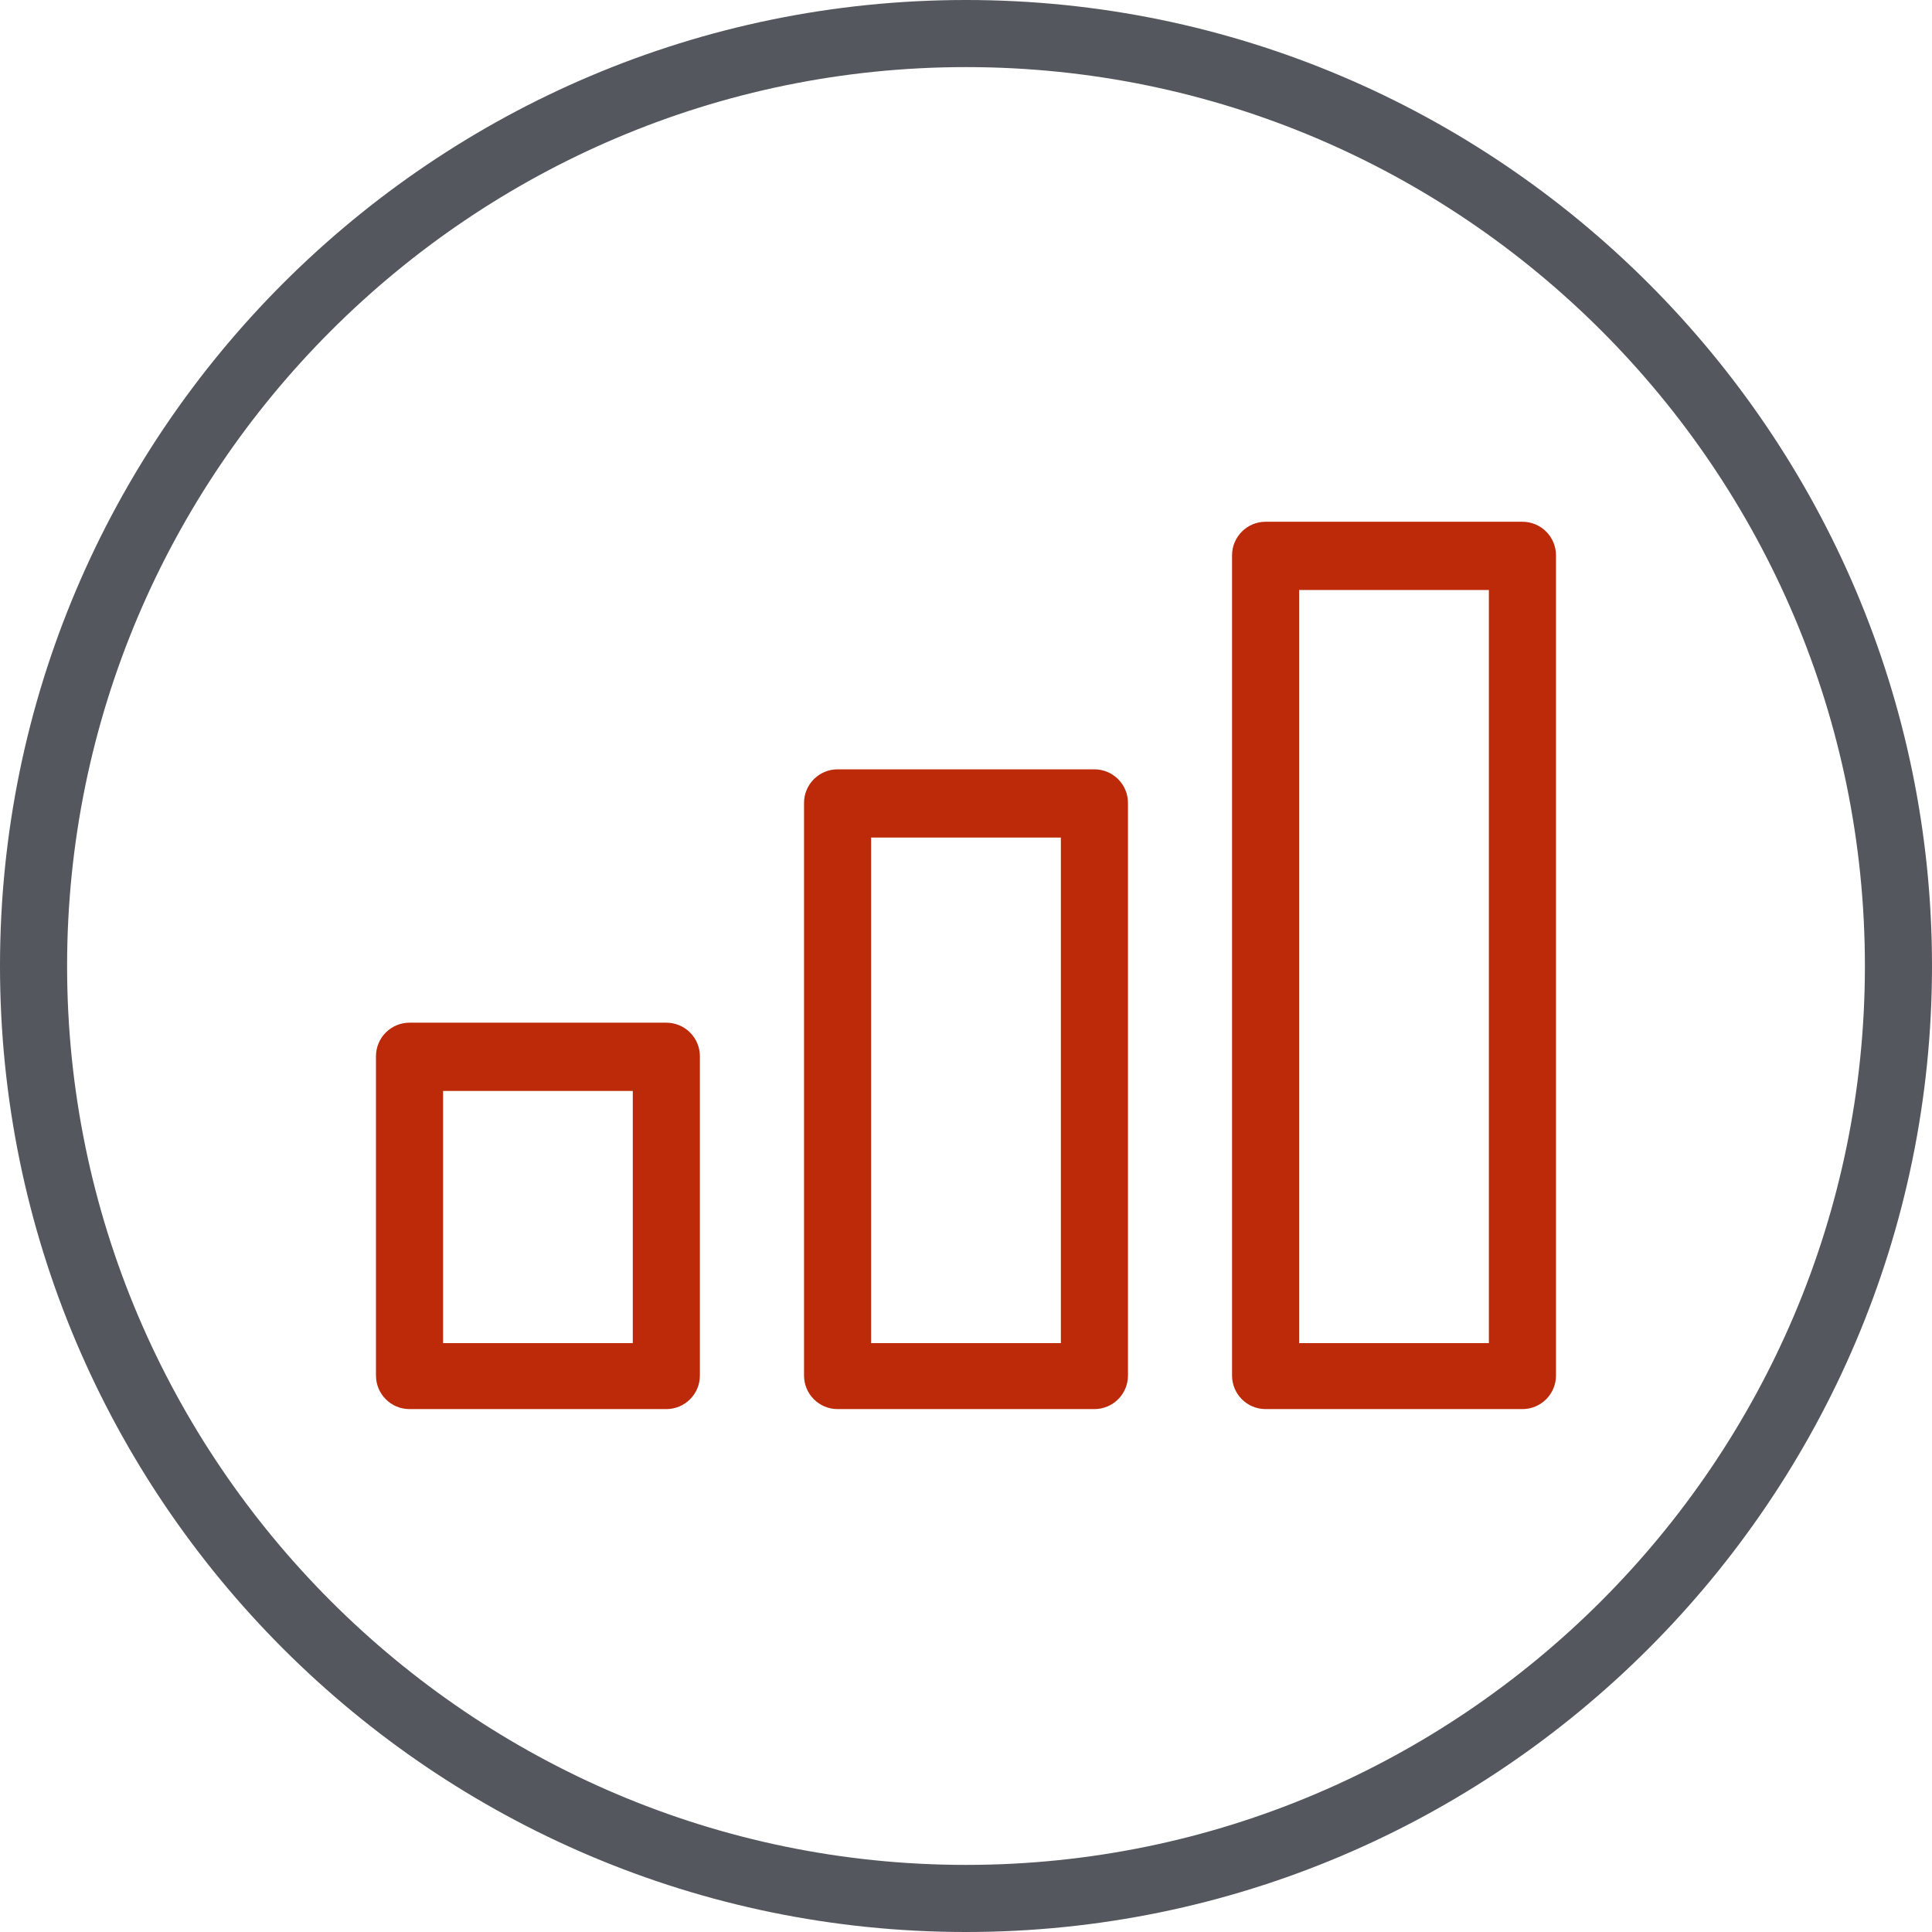
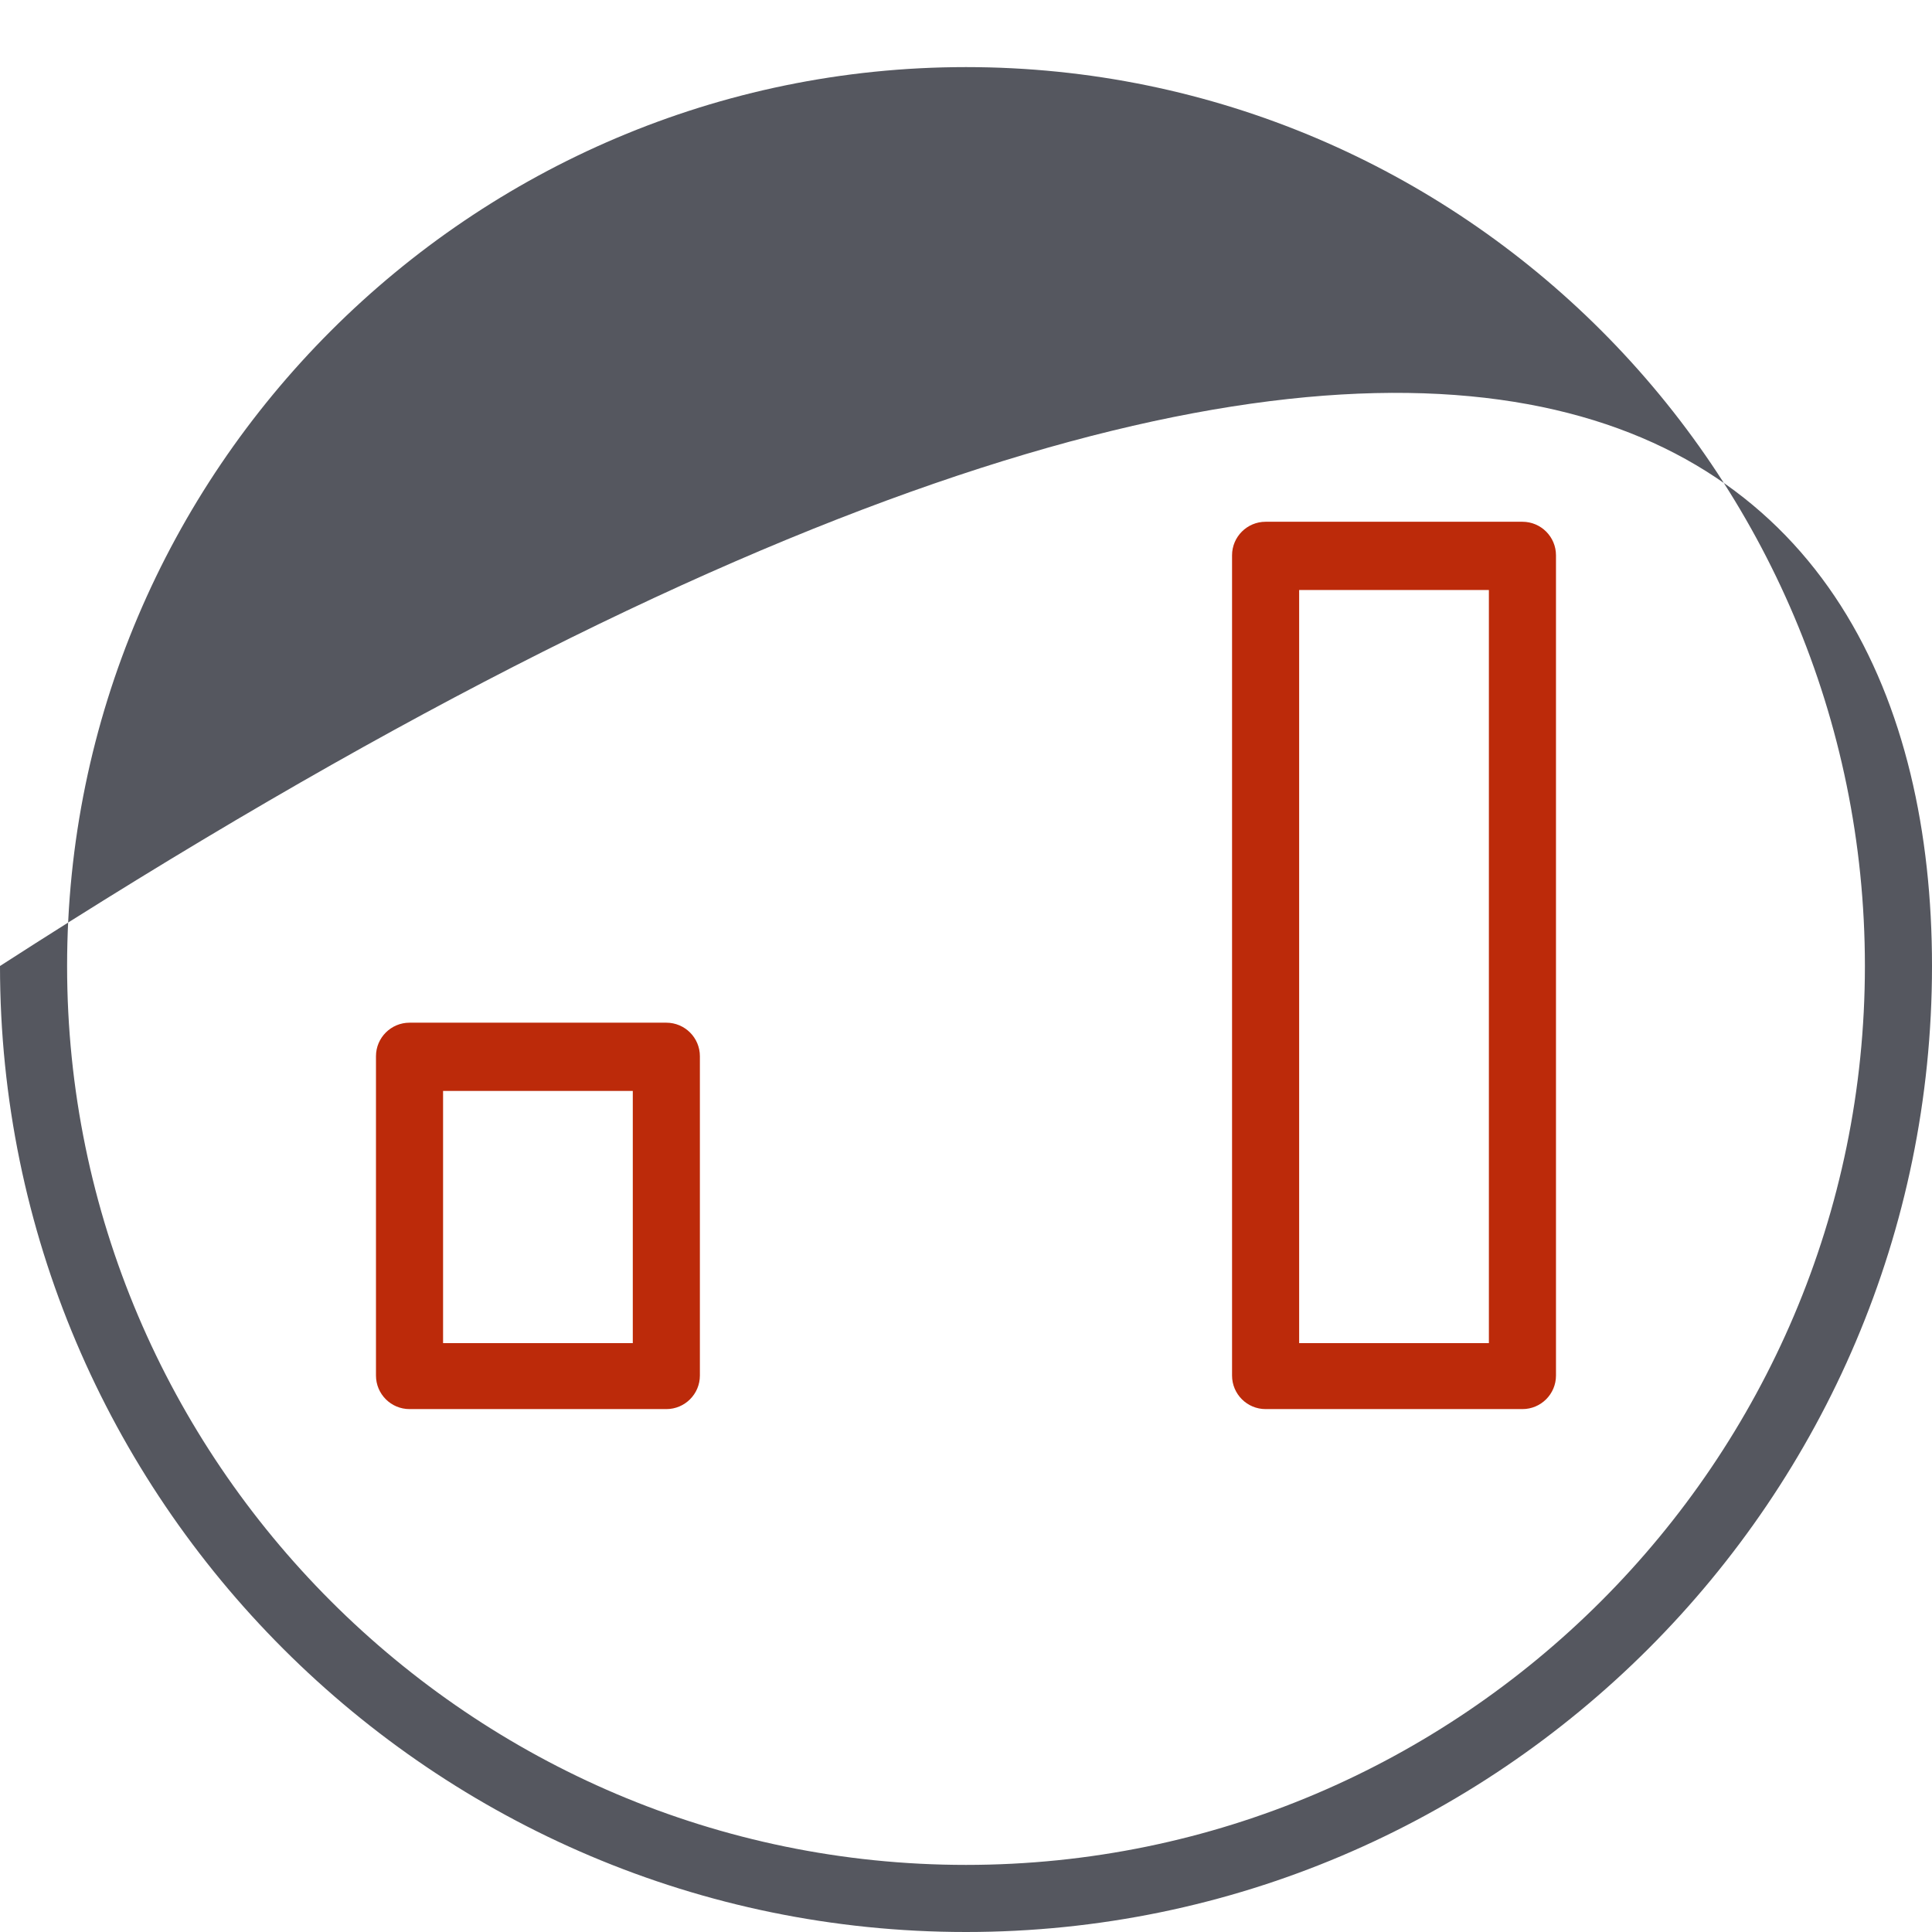
<svg xmlns="http://www.w3.org/2000/svg" width="96" height="96" viewBox="0 0 96 96" fill="none">
  <path d="M75.649 70.017H62.887C61.968 70.017 61.22 69.27 61.22 68.35V27.593C61.22 26.673 61.968 25.926 62.887 25.926H75.649C76.569 25.926 77.316 26.673 77.316 27.593V68.35C77.316 69.27 76.569 70.017 75.649 70.017ZM64.554 66.74H73.982V29.317H64.554V66.74Z" fill="#BC2A0A" />
-   <path d="M54.381 70.017H41.619C40.7 70.017 39.952 69.27 39.952 68.35V39.895C39.952 38.975 40.7 38.228 41.619 38.228H54.381C55.301 38.228 56.048 38.975 56.048 39.895V68.35C56.048 69.27 55.301 70.017 54.381 70.017ZM43.286 66.74H52.714V41.619H43.286V66.74Z" fill="#BC2A0A" />
  <path d="M33.11 70.017H20.349C19.429 70.017 18.682 69.27 18.682 68.35V52.484C18.682 51.564 19.429 50.817 20.349 50.817H33.11C34.03 50.817 34.777 51.564 34.777 52.484V68.35C34.777 69.27 34.03 70.017 33.11 70.017ZM22.016 66.74H31.443V54.209H22.016V66.74Z" fill="#BC2A0A" />
-   <path d="M48 96C21.557 96 0 74.501 0 48C0 21.499 21.557 0 48 0C74.443 0 96 21.557 96 48C96 74.443 74.443 96 48 96ZM48 3.334C23.396 3.334 3.334 23.396 3.334 48C3.334 72.604 23.396 92.666 48 92.666C72.604 92.666 92.666 72.604 92.666 48C92.666 23.396 72.661 3.334 48 3.334Z" fill="#55575F" />
+   <path d="M48 96C21.557 96 0 74.501 0 48C74.443 0 96 21.557 96 48C96 74.443 74.443 96 48 96ZM48 3.334C23.396 3.334 3.334 23.396 3.334 48C3.334 72.604 23.396 92.666 48 92.666C72.604 92.666 92.666 72.604 92.666 48C92.666 23.396 72.661 3.334 48 3.334Z" fill="#55575F" />
</svg>